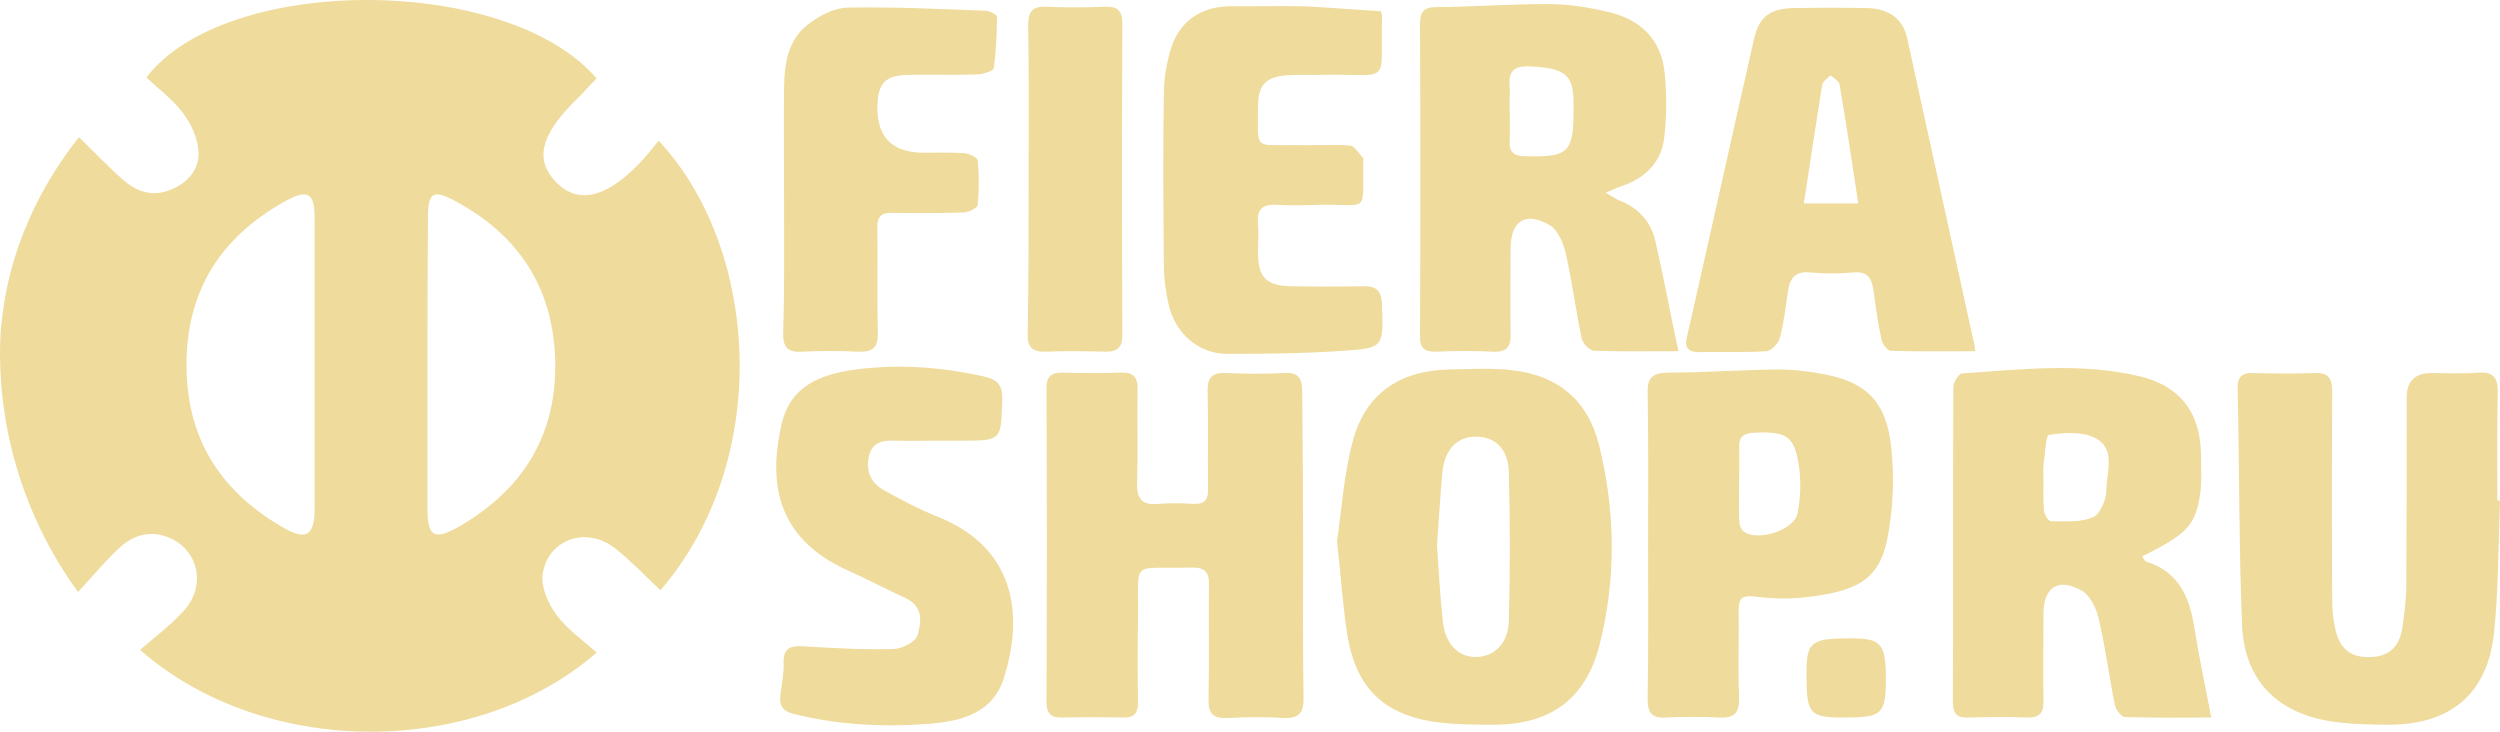
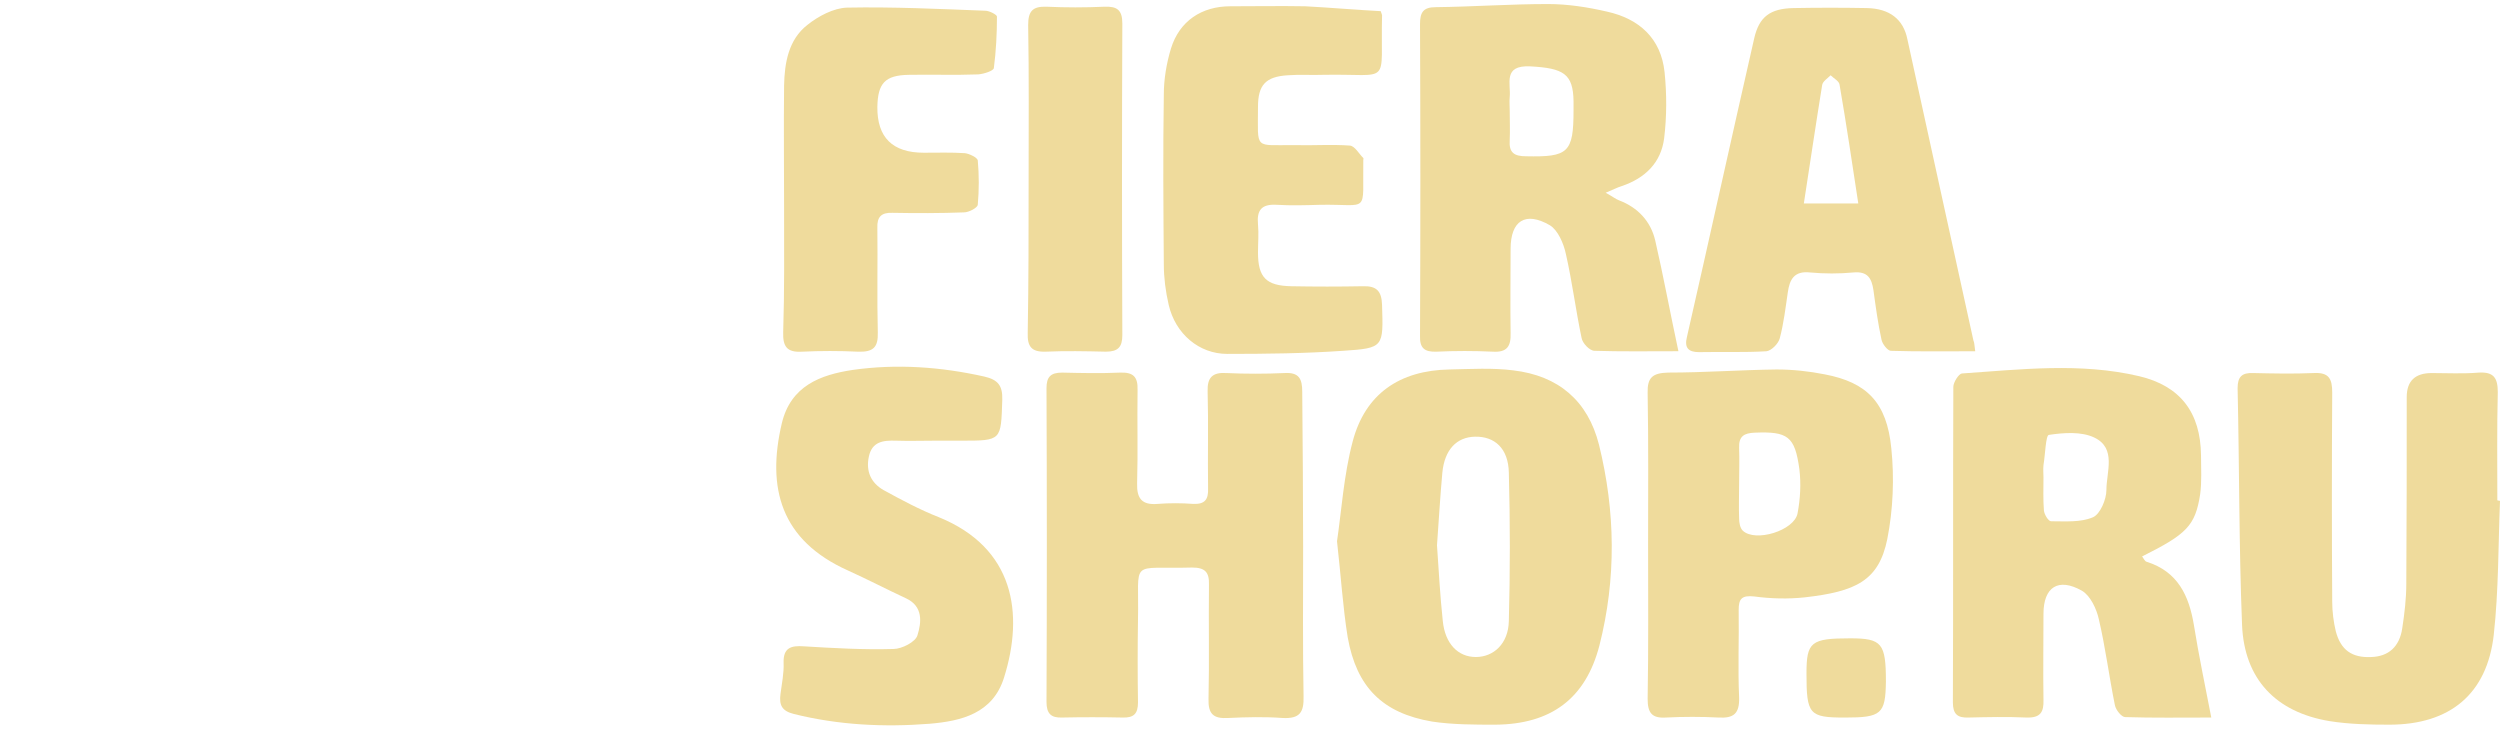
<svg xmlns="http://www.w3.org/2000/svg" width="123" height="36" viewBox="0 0 123 36" fill="none">
  <g clip-path="url(#clip0_5067_7496)">
-     <path d="M32.494 29.041C31.726 28.318 31.067 27.618 30.299 27.004C28.893 25.866 26.961 26.501 26.698 28.253C26.61 28.866 26.961 29.676 27.356 30.224C27.883 30.946 28.674 31.494 29.354 32.107C23.36 37.319 12.996 37.319 6.892 31.976C7.617 31.34 8.386 30.771 9.022 30.07C10.252 28.756 9.703 26.807 8.012 26.347C7.112 26.107 6.365 26.457 5.751 27.07C5.114 27.683 4.543 28.362 3.84 29.129C2.721 27.596 1.03 24.793 0.327 20.938C-0.156 18.267 0.02 16.252 0.086 15.814C0.525 11.544 2.567 8.412 3.884 6.748C4.653 7.492 5.312 8.193 6.036 8.828C6.717 9.441 7.507 9.704 8.407 9.332C9.264 8.981 9.813 8.324 9.769 7.448C9.725 6.813 9.418 6.113 9.022 5.587C8.517 4.908 7.815 4.383 7.2 3.813C11.108 -1.289 24.941 -1.267 29.354 3.857C28.981 4.229 28.63 4.645 28.235 5.018C26.566 6.704 26.302 7.908 27.4 9.003C28.454 10.033 29.771 9.748 31.396 8.105C31.77 7.733 32.077 7.317 32.406 6.923C37.347 12.201 38.049 22.581 32.494 29.041ZM15.478 17.982V10.733C15.478 9.485 15.148 9.288 14.028 9.901C10.845 11.675 9.154 14.325 9.176 18.026C9.198 21.661 10.911 24.245 14.007 25.997C15.06 26.588 15.456 26.326 15.478 25.143V17.982ZM21.033 18.004V25.077C21.033 26.369 21.362 26.588 22.504 25.953C25.753 24.114 27.444 21.354 27.312 17.61C27.181 14.128 25.512 11.587 22.46 9.923C21.296 9.288 21.055 9.463 21.055 10.733C21.033 13.164 21.033 15.573 21.033 18.004Z" fill="#EFDB9C" />
    <path d="M65.781 26.631C66.001 25.142 66.111 23.39 66.55 21.726C67.165 19.383 68.855 18.222 71.314 18.178C72.368 18.157 73.422 18.091 74.454 18.222C76.672 18.485 78.121 19.711 78.67 21.879C79.482 25.164 79.526 28.471 78.692 31.756C78.011 34.384 76.299 35.632 73.576 35.654C72.544 35.654 71.468 35.654 70.458 35.501C68.021 35.085 66.747 33.814 66.308 31.362C66.067 29.873 65.979 28.383 65.781 26.631ZM70.7 26.829C70.787 28.077 70.853 29.325 70.985 30.552C71.095 31.668 71.732 32.325 72.61 32.325C73.488 32.325 74.213 31.668 74.235 30.552C74.3 28.121 74.3 25.69 74.235 23.259C74.213 22.055 73.532 21.463 72.566 21.485C71.666 21.507 71.073 22.12 70.963 23.259C70.853 24.463 70.787 25.646 70.7 26.829Z" fill="#EFDB9C" />
    <path d="M108.795 35.303C107.302 35.303 105.919 35.325 104.557 35.281C104.382 35.281 104.096 34.931 104.052 34.69C103.767 33.288 103.591 31.865 103.262 30.463C103.152 29.96 102.845 29.303 102.428 29.062C101.264 28.405 100.539 28.887 100.539 30.201C100.539 31.602 100.517 33.026 100.539 34.427C100.561 35.04 100.386 35.325 99.705 35.303C98.761 35.259 97.795 35.281 96.85 35.303C96.302 35.325 96.082 35.128 96.082 34.559C96.104 29.39 96.082 24.2 96.104 19.032C96.104 18.813 96.368 18.397 96.521 18.375C99.419 18.178 102.34 17.828 105.238 18.506C107.28 18.988 108.268 20.302 108.29 22.404C108.29 23.04 108.334 23.697 108.246 24.332C108.005 25.865 107.587 26.281 105.392 27.376C105.458 27.463 105.523 27.616 105.611 27.638C107.148 28.12 107.697 29.303 107.939 30.748C108.18 32.259 108.488 33.705 108.795 35.303ZM100.539 23.478C100.539 24.025 100.517 24.573 100.561 25.12C100.583 25.317 100.781 25.646 100.913 25.646C101.615 25.646 102.362 25.711 102.976 25.448C103.328 25.295 103.635 24.573 103.635 24.113C103.635 23.215 104.14 22.054 103.042 21.529C102.406 21.222 101.527 21.288 100.803 21.397C100.649 21.419 100.627 22.361 100.539 22.886C100.517 23.127 100.539 23.302 100.539 23.478Z" fill="#EFDB9C" />
    <path d="M82.578 17.28C81.085 17.28 79.745 17.302 78.45 17.259C78.208 17.259 77.857 16.886 77.813 16.624C77.528 15.266 77.352 13.864 77.044 12.507C76.935 11.981 76.649 11.324 76.254 11.083C75.046 10.382 74.322 10.864 74.322 12.244C74.322 13.623 74.3 15.003 74.322 16.383C74.344 17.04 74.146 17.346 73.444 17.302C72.521 17.259 71.599 17.259 70.677 17.302C70.084 17.324 69.843 17.127 69.865 16.514C69.887 11.412 69.887 6.287 69.865 1.185C69.865 0.615 70.018 0.353 70.633 0.353C72.478 0.331 74.322 0.199 76.166 0.199C77.132 0.199 78.12 0.353 79.065 0.572C80.645 0.922 81.721 1.885 81.897 3.55C82.007 4.623 82.007 5.74 81.875 6.813C81.721 7.995 80.953 8.762 79.789 9.156C79.57 9.222 79.372 9.331 78.999 9.484C79.328 9.66 79.482 9.791 79.657 9.857C80.58 10.207 81.216 10.886 81.436 11.828C81.831 13.536 82.16 15.332 82.578 17.28ZM74.278 5.433C74.278 5.915 74.3 6.419 74.278 6.9C74.234 7.514 74.498 7.689 75.09 7.689C77.154 7.733 77.418 7.514 77.418 5.433V4.973C77.396 3.637 76.935 3.353 75.288 3.265C73.927 3.199 74.344 4.119 74.278 4.776C74.256 5.017 74.278 5.214 74.278 5.433Z" fill="#EFDB9C" />
    <path d="M64.114 26.894C64.114 29.347 64.091 31.799 64.135 34.252C64.157 35.041 63.96 35.369 63.103 35.325C62.225 35.26 61.325 35.282 60.425 35.325C59.7 35.369 59.437 35.128 59.459 34.384C59.502 32.522 59.459 30.639 59.481 28.777C59.502 28.142 59.283 27.923 58.646 27.923C55.506 28.011 56.055 27.442 55.989 30.508C55.968 31.865 55.968 33.201 55.989 34.559C55.989 35.106 55.792 35.325 55.221 35.303C54.233 35.282 53.245 35.282 52.257 35.303C51.708 35.325 51.488 35.106 51.488 34.537C51.51 29.391 51.51 24.244 51.488 19.098C51.488 18.55 51.686 18.332 52.257 18.332C53.201 18.354 54.167 18.375 55.111 18.332C55.748 18.31 55.989 18.529 55.968 19.186C55.946 20.719 55.989 22.252 55.946 23.784C55.924 24.529 56.187 24.858 56.956 24.792C57.526 24.748 58.119 24.748 58.712 24.792C59.283 24.814 59.459 24.573 59.437 24.025C59.415 22.427 59.459 20.828 59.415 19.251C59.393 18.572 59.656 18.31 60.337 18.354C61.281 18.397 62.247 18.397 63.191 18.354C63.916 18.31 64.07 18.638 64.07 19.273C64.091 21.814 64.114 24.354 64.114 26.894Z" fill="#EFDB9C" />
    <path d="M123 24.639C122.913 26.829 122.935 29.041 122.693 31.231C122.364 34.143 120.541 35.654 117.555 35.654C116.567 35.654 115.579 35.633 114.613 35.479C111.978 35.041 110.419 33.421 110.309 30.749C110.156 26.873 110.178 22.997 110.09 19.099C110.09 18.529 110.309 18.332 110.858 18.354C111.846 18.376 112.834 18.398 113.823 18.354C114.591 18.31 114.745 18.639 114.745 19.318C114.723 22.756 114.723 26.172 114.745 29.61C114.745 30.092 114.811 30.596 114.92 31.056C115.162 31.975 115.711 32.37 116.655 32.326C117.511 32.304 118.06 31.822 118.192 30.902C118.302 30.18 118.39 29.457 118.39 28.712C118.411 25.646 118.411 22.581 118.411 19.537C118.411 18.748 118.821 18.354 119.641 18.354C120.41 18.354 121.178 18.398 121.947 18.332C122.693 18.288 122.891 18.595 122.891 19.296C122.847 21.07 122.869 22.843 122.869 24.617C122.957 24.639 122.979 24.639 123 24.639Z" fill="#EFDB9C" />
    <path d="M97.181 17.282C95.731 17.282 94.392 17.303 93.031 17.26C92.877 17.26 92.614 16.931 92.57 16.712C92.394 15.902 92.284 15.092 92.174 14.281C92.087 13.69 91.889 13.34 91.186 13.405C90.484 13.471 89.759 13.471 89.057 13.405C88.266 13.318 88.047 13.756 87.959 14.391C87.849 15.135 87.761 15.902 87.564 16.646C87.498 16.909 87.146 17.26 86.905 17.282C85.807 17.347 84.687 17.303 83.589 17.325C83.062 17.325 82.865 17.106 82.997 16.581C84.116 11.675 85.192 6.77 86.312 1.865C86.554 0.835 87.081 0.419 88.244 0.397C89.452 0.375 90.638 0.375 91.845 0.397C92.965 0.419 93.646 0.945 93.843 1.93C94.919 6.879 96.017 11.829 97.093 16.756C97.137 16.843 97.137 16.953 97.181 17.282ZM91.428 10.011C91.121 7.996 90.835 6.069 90.506 4.164C90.484 3.989 90.22 3.857 90.067 3.704C89.913 3.857 89.671 4.011 89.65 4.186C89.342 6.091 89.057 8.018 88.749 10.011H91.428Z" fill="#EFDB9C" />
    <path d="M81.086 26.784C81.086 24.309 81.108 21.813 81.064 19.338C81.042 18.572 81.305 18.353 82.074 18.331C83.852 18.331 85.631 18.2 87.409 18.178C88.2 18.178 89.012 18.265 89.781 18.419C91.845 18.813 92.833 19.798 93.052 22.054C93.206 23.521 93.14 25.076 92.855 26.521C92.437 28.58 91.296 29.105 88.793 29.39C87.98 29.478 87.124 29.456 86.311 29.346C85.697 29.281 85.543 29.456 85.543 30.003C85.565 31.449 85.499 32.894 85.565 34.317C85.587 35.106 85.301 35.347 84.555 35.303C83.699 35.259 82.82 35.259 81.964 35.303C81.261 35.347 81.064 35.062 81.064 34.383C81.108 31.865 81.086 29.324 81.086 26.784ZM85.565 23.784C85.565 24.375 85.543 24.945 85.565 25.514C85.565 25.711 85.609 25.974 85.741 26.105C86.355 26.697 88.288 26.105 88.441 25.251C88.573 24.55 88.617 23.806 88.529 23.083C88.309 21.463 87.958 21.222 86.333 21.287C85.806 21.309 85.543 21.463 85.565 22.032C85.587 22.623 85.565 23.215 85.565 23.784Z" fill="#EFDB9C" />
    <path d="M46.019 21.681C45.382 21.681 44.723 21.703 44.086 21.681C43.45 21.66 42.901 21.725 42.747 22.47C42.593 23.193 42.857 23.762 43.471 24.112C44.35 24.594 45.25 25.076 46.194 25.448C49.905 26.959 50.388 30.178 49.4 33.332C48.851 35.106 47.292 35.478 45.733 35.609C43.493 35.785 41.254 35.675 39.058 35.128C38.443 34.974 38.334 34.668 38.4 34.142C38.465 33.639 38.575 33.113 38.553 32.609C38.531 31.865 38.926 31.755 39.541 31.799C41.012 31.887 42.483 31.974 43.955 31.93C44.372 31.93 45.052 31.58 45.14 31.252C45.338 30.616 45.426 29.828 44.569 29.434C43.625 28.996 42.703 28.514 41.737 28.076C38.4 26.587 37.719 24.003 38.465 20.828C38.904 18.988 40.354 18.441 41.956 18.2C44.13 17.893 46.282 18.046 48.434 18.528C49.092 18.681 49.334 18.966 49.312 19.667C49.246 21.681 49.29 21.681 47.292 21.681C46.897 21.681 46.458 21.681 46.019 21.681Z" fill="#EFDB9C" />
    <path d="M67.931 0.549C67.975 0.681 67.997 0.725 67.997 0.747C67.909 4.294 68.524 3.615 65.12 3.681C64.527 3.703 63.957 3.659 63.364 3.703C62.266 3.769 61.893 4.185 61.893 5.258C61.893 7.426 61.673 7.119 63.737 7.141C64.637 7.163 65.537 7.097 66.416 7.163C66.657 7.185 66.855 7.557 67.074 7.776C67.096 7.798 67.074 7.842 67.074 7.864C67.031 10.579 67.426 10.032 64.945 10.076C64.242 10.098 63.517 10.119 62.815 10.076C62.068 10.032 61.827 10.338 61.893 11.039C61.937 11.499 61.893 11.959 61.893 12.419C61.893 13.645 62.288 14.061 63.539 14.083C64.703 14.105 65.889 14.105 67.052 14.083C67.733 14.061 67.975 14.324 67.997 15.003C68.062 17.083 68.084 17.127 66.086 17.259C64.198 17.39 62.288 17.412 60.378 17.412C58.994 17.412 57.831 16.426 57.501 15.003C57.348 14.346 57.26 13.667 57.26 13.01C57.238 10.229 57.216 7.448 57.26 4.645C57.26 3.9 57.392 3.112 57.611 2.389C58.028 1.031 59.126 0.309 60.531 0.309C61.761 0.309 62.99 0.287 64.22 0.309C65.45 0.374 66.679 0.484 67.931 0.549Z" fill="#EFDB9C" />
    <path d="M38.577 10.274C38.577 8.259 38.555 6.244 38.577 4.208C38.599 3.091 38.796 1.952 39.718 1.229C40.267 0.791 41.014 0.397 41.673 0.375C43.934 0.331 46.218 0.441 48.479 0.528C48.677 0.528 49.05 0.726 49.05 0.813C49.05 1.667 49.006 2.521 48.897 3.353C48.874 3.485 48.413 3.638 48.128 3.66C46.986 3.704 45.844 3.66 44.703 3.682C43.539 3.704 43.188 4.098 43.166 5.259C43.151 6.762 43.912 7.514 45.449 7.514C46.13 7.514 46.811 7.492 47.469 7.536C47.689 7.558 48.084 7.755 48.106 7.887C48.172 8.609 48.172 9.354 48.106 10.076C48.084 10.23 47.667 10.449 47.425 10.449C46.262 10.493 45.076 10.493 43.912 10.471C43.363 10.449 43.144 10.668 43.166 11.215C43.188 12.923 43.144 14.653 43.188 16.362C43.21 17.106 42.946 17.325 42.222 17.303C41.299 17.259 40.377 17.259 39.455 17.303C38.709 17.347 38.511 17.041 38.533 16.34C38.599 14.303 38.577 12.288 38.577 10.274Z" fill="#EFDB9C" />
    <path d="M50.608 8.761C50.608 6.243 50.63 3.746 50.586 1.228C50.586 0.549 50.806 0.308 51.486 0.33C52.43 0.374 53.397 0.374 54.341 0.33C54.956 0.308 55.219 0.483 55.219 1.162C55.197 6.265 55.197 11.389 55.219 16.491C55.219 17.083 54.999 17.302 54.407 17.302C53.419 17.28 52.43 17.258 51.442 17.302C50.74 17.324 50.542 17.039 50.564 16.382C50.608 13.842 50.608 11.301 50.608 8.761Z" fill="#EFDB9C" />
    <path d="M90.767 35.304C89.011 35.304 88.879 35.151 88.879 33.136C88.879 31.581 89.099 31.406 91.031 31.406C92.59 31.406 92.787 31.647 92.787 33.531C92.765 35.129 92.568 35.304 90.767 35.304Z" fill="#EFDB9C" />
  </g>
  <defs>
    <clipPath id="clip0_5067_7496">
      <rect width="123" height="36" fill="white" />
    </clipPath>
  </defs>
</svg>